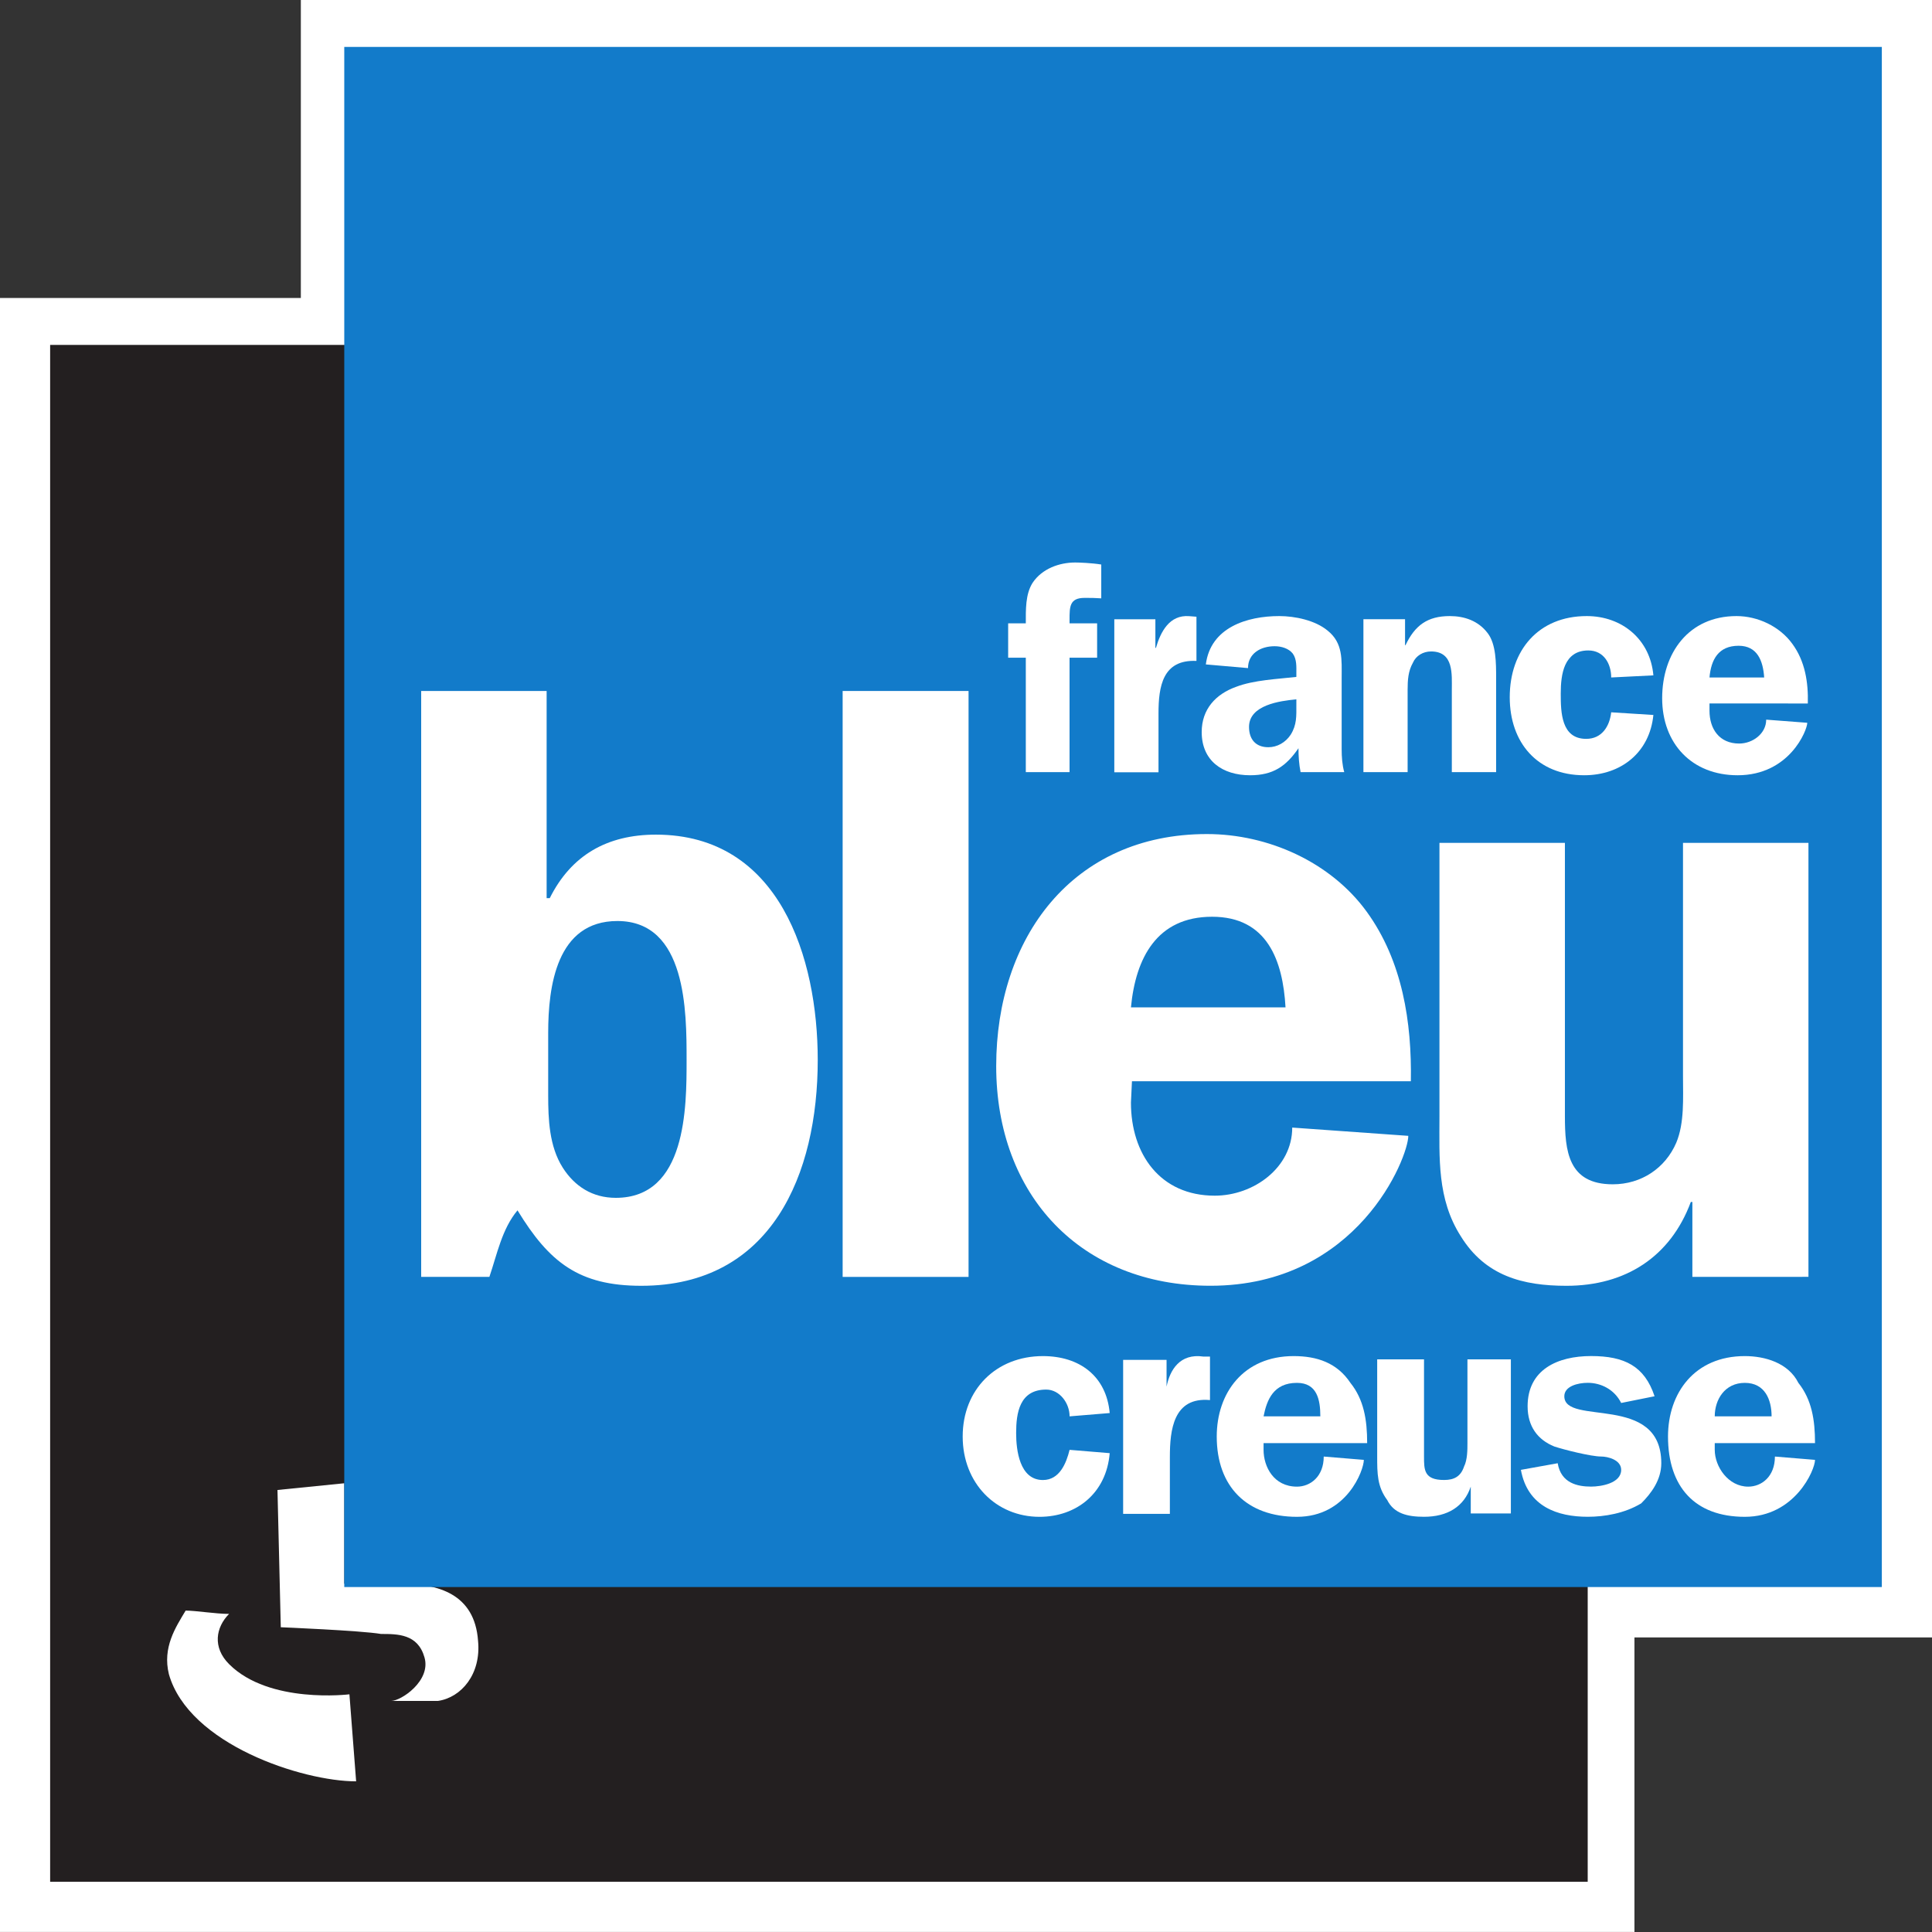
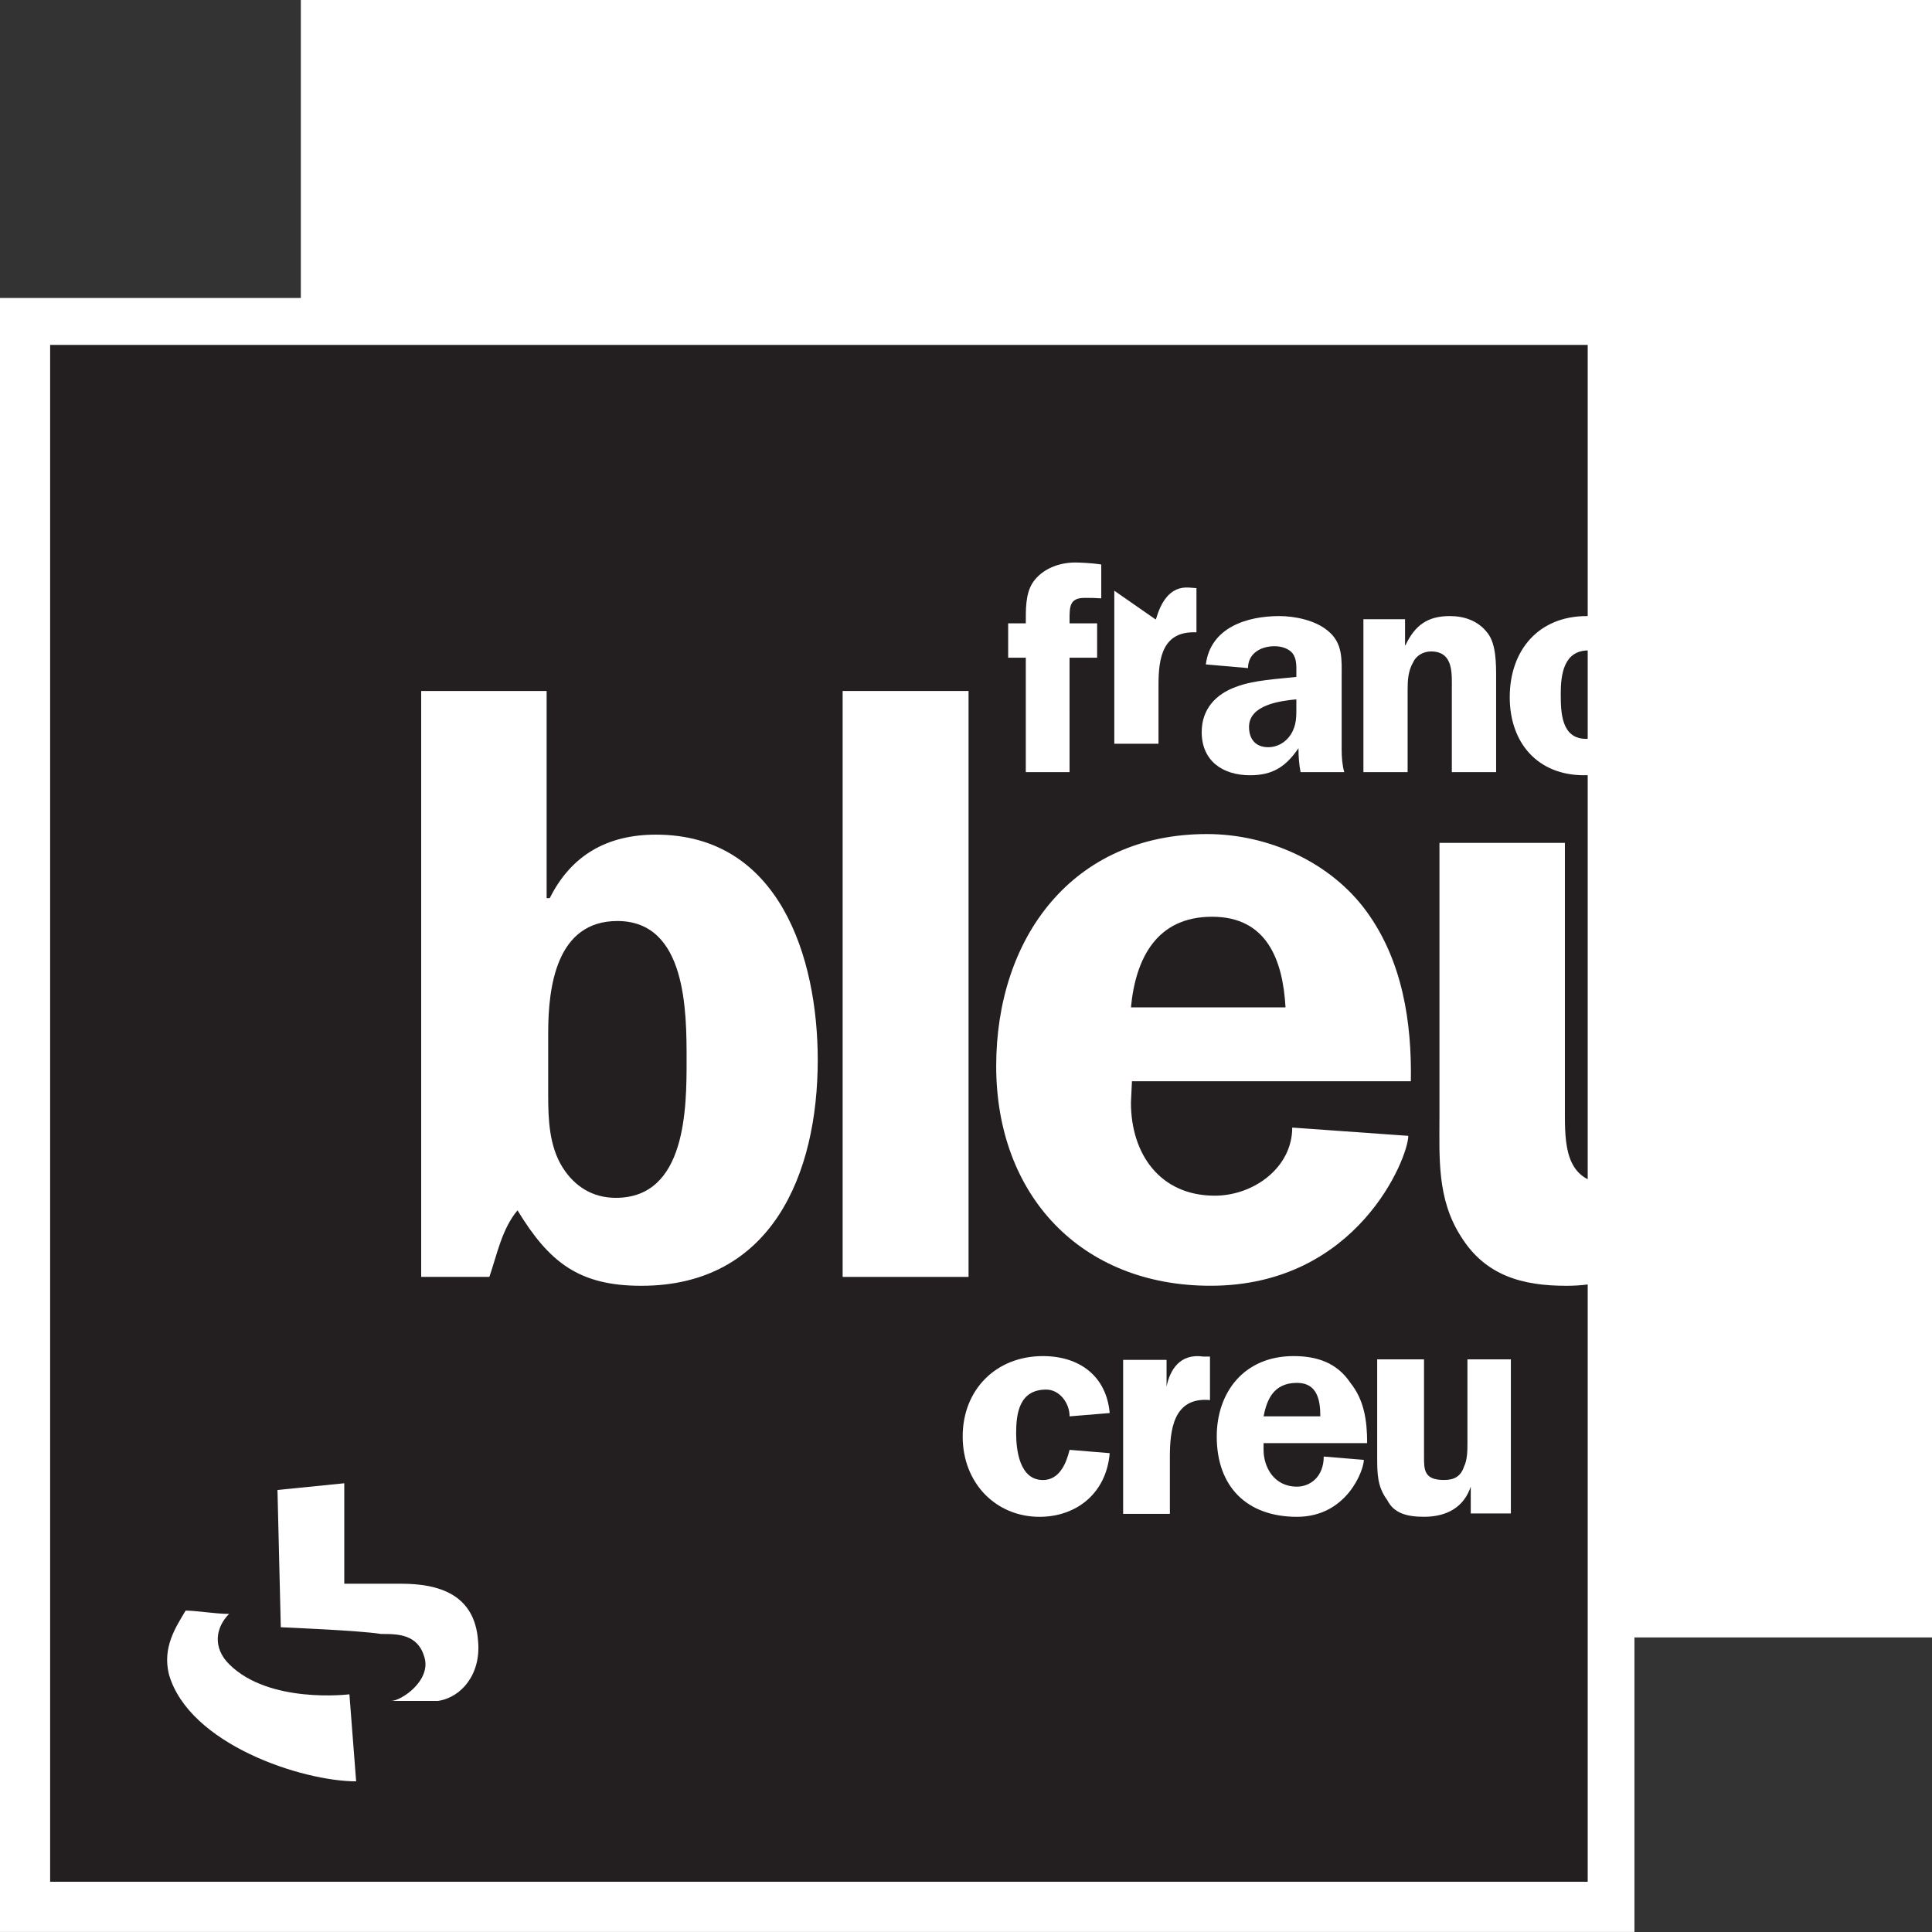
<svg xmlns="http://www.w3.org/2000/svg" stroke-linejoin="round" fill-rule="evenodd" xml:space="preserve" height="600" viewBox="0 0 15875 15875" width="600" version="1.2" stroke-width="28.222" preserveAspectRatio="xMidYMid">
  <rect x="0" y="0" width="15875" height="15875" fill="#333333" stroke="none" />
  <g transform="matrix(1.587 0 0 1.587 -3502.1 -1807.7)">
    <g class="Master_Slide" />
  </g>
  <g transform="scale(.756)">
    <g class="Master_Slide" />
  </g>
  <path fill="#fff" d="m15875 0h-13403v2448.5h-2472v13426h13430v-2420h2445z" />
  <path d="m411.99 2834.1h12634v12628h-12634z" fill="#231f20" />
  <path fill="#fff" d="m2280 12243 548.82-55.185v825.5h467.18c302.38 0 604.01 82.399 631.98 467.94 27.214 275.17-137.58 467.18-329.6 495.15h-384.78c82.398 0 329.6-165.55 274.41-357.57-54.428-192.77-219.23-192.77-356.81-192.77-164.8-27.97-823.99-55.184-823.99-55.184z" />
  <path fill="#fff" d="m1525.5 13234c-82.399 137.58-192.01 302.38-137.58 523.12 164.8 577.55 1098.4 879.93 1538.4 879.93l-55.185-715.13s-659.19 82.399-988.79-247.95c-137.58-137.58-109.61-302.38 0-412.75-109.61 0-274.41-27.215-356.81-27.215z" />
-   <path d="m2828.8 385.54h12634v12655h-12634z" fill="#127bca" />
  <g fill="#fff">
    <g stroke-linejoin="round" fill-rule="evenodd" stroke-width="28.192">
      <path d="m4504.4 8999.7c0 197.1 8.305 419.12 119.31 594.31 98.169 154.05 243.91 248.45 436.48 248.45 581.45 0 581.45-743.83 581.45-1133.5 0-397.21 0-1141.1-568.62-1141.1-500.66 0-568.62 538.43-568.62 919.04zm-1043.6-3322h1030.8v1702.2h25.673c175.19-351.16 469.7-521.81 872.19-521.81 1017.2 0 1329.8 1013.4 1329.8 1850.9 0 936.4-376.81 1856.2-1449.8 1856.2-512.74 0-756.65-192.57-1017.2-620-128.37 154.05-166.9 358.7-231.07 546.74h-560.4z" />
      <path d="m6923.9 5677.7h1034.6v4814.5h-1034.6z" />
      <path d="m10563 8277.4c-21.901-385.14-150.28-744.6-603.36-744.6s-628.27 338.31-666.79 744.6zm-1261.9 607.15-8.308 175.2c0 422.89 239.38 764.98 688.69 764.98 320.17 0 636.58-231.08 636.58-559.57l953.74 67.964c0 175.19-414.57 1231.8-1625.1 1231.8-1064.8 0-1761.1-743.83-1761.1-1804.8 0-1051.2 623.75-1906.8 1731.6-1906.8 504.44 0 1017.2 231.08 1312.4 637.36 295.26 406.27 371.53 910.73 363.22 1394z" />
      <path d="m13906 10492v-615.46h-12.838c-166.88 449.32-534.64 688.71-1021.7 688.71-359.44 0-666.79-81.556-867.66-406.27-197.09-308.11-175.95-645.66-175.95-987.76v-2245.4h1030.8v2245.1c0 286.21 25.675 560.33 393.43 560.33 234.84 0 431.94-132.91 521.79-342.1 67.963-162.36 55.127-367.76 55.127-547.49v-1915.9h1030.8v3565.9z" />
      <path d="m8788.4 6344.5h-359.5v-940.18h-144.99v-282.43h144.99c0-111-3.779-239.39 55.878-333.03 77.026-115.54 218.24-166.89 350.38-166.89 30.206 0 136.68 3.776 213.7 16.614v277.9c-55.124-3.776-80.798-3.776-136.68-3.776-123.85 0-123.85 72.495-123.85 179.74v29.452h226.55v282.43h-226.55z" />
-       <path d="m9493.6 5088.6v234.85h4.53c38.513-132.16 111.01-273.36 273.35-260.53l59.655 4.533v363.23c-277.89-12.839-311.87 209.18-311.87 431.95v483.26h-363.2v-1257.3z" />
+       <path d="m9493.6 5088.6h4.53c38.513-132.16 111.01-273.36 273.35-260.53l59.655 4.533v363.23c-277.89-12.839-311.87 209.18-311.87 431.95v483.26h-363.2v-1257.3z" />
      <path d="m10652 5746.4c-136.68 12.839-388.9 46.822-388.9 226.56 0 102.71 55.883 166.89 158.58 166.89 72.495 0 141.21-38.513 183.5-102.71 51.351-81.558 46.818-154.05 46.818-243.92zm34.738 598.08c-12.835-63.435-17.368-132.16-17.368-196.34-102.7 149.52-209.18 222.02-397.2 222.02-227.3 0-397.97-119.31-397.97-354.93 0-188.03 115.54-311.88 282.42-371.54 144.99-55.884 342.08-64.191 495.37-81.559v-29.451c0-51.353 4.53-115.54-29.452-162.36-33.981-43.044-94.393-60.412-149.51-60.412-115.54 0-218.24 60.412-218.24 179.74l-346.61-30.206c38.513-303.58 338.3-397.21 603.36-397.21 127.62 0 294.51 33.983 397.2 119.31 128.38 102.71 115.53 239.39 115.53 389.67v585.25c0 64.188 4.532 128.37 21.146 188.04z" />
      <path d="m11203 5087.9h342.09v213.7h3.773c77.025-162.36 179.73-239.39 363.98-239.39 119.31 0 234.84 38.514 311.87 141.22 68.718 89.864 68.718 247.69 68.718 363.23v777.76h-363.98v-675.11c0-128.37 17.366-316.41-170.66-316.41-64.189 0-123.85 33.982-149.52 93.639-38.511 68.722-43.042 141.22-43.042 222.78v675.11h-363.22z" />
      <path d="m13239 5566.7c0-111.01-59.655-222.02-188.02-222.02-200.87 0-226.54 196.35-226.54 354.17 0 154.05 3.779 372.29 209.18 372.29 128.37 0 192.56-102.7 205.39-218.24l346.61 21.899c-30.206 307.35-265.06 495.38-568.62 495.38-385.13 0-611.67-268.84-611.67-641.13 0-384.38 234.84-666.81 632.81-666.81 290.72 0 521.79 192.57 547.48 487.08z" />
      <path d="m14496 5566.7c-9.061-136.69-55.878-260.53-209.93-260.53-166.88 0-226.53 114.78-239.38 260.53zm-449.31 213.7v59.659c0 150.27 81.557 269.6 243.9 269.6 111.01 0 222.01-81.557 222.01-196.34l337.55 25.675c0 59.658-144.98 431.2-572.39 431.2-376.05 0-619.98-260.53-619.98-632.83 0-371.55 218.24-675.11 610.9-675.11 175.95 0 354.92 85.332 457.62 226.56 107.22 144.99 132.91 320.94 128.37 491.61z" />
    </g>
    <path d="m8788.7 11638c0-109.61-82.398-219.98-192.01-219.98-219.98 0-247.2 192.77-247.2 357.56 0 137.58 27.214 385.54 219.98 385.54 136.83 0 192.01-137.58 219.23-247.95l329.6 27.214c-27.215 330.35-274.41 523.12-576.79 523.12-356.81 0-631.22-275.17-631.22-659.95 0-385.54 274.41-660.7 659.19-660.7 301.62 0 521.61 164.8 548.82 467.94z" />
    <path d="m9585.5 11174v219.98c27.214-137.58 109.61-275.17 302.38-247.2h54.429v357.56c-301.62-27.97-329.6 247.2-329.6 467.94v467.18h-384.02v-1265.5z" />
    <path d="m10849 11638c0-137.58-27.215-275.17-192.01-275.17-192.01 0-247.2 137.58-274.41 275.17zm-466.42 219.98v55.185c0 137.58 82.399 302.38 274.41 302.38 109.61 0 219.98-82.399 219.98-247.2l329.6 27.214c0 82.399-137.58 467.94-549.58 467.94-411.99 0-659.19-247.95-659.19-659.95 0-358.32 219.98-660.7 631.98-660.7 192.01 0 356.81 55.185 466.42 219.98 110.37 137.58 137.58 303.14 137.58 495.15z" />
    <path d="m12085 12436v-220.74c-55.185 165.55-192.01 247.95-384.02 247.95-137.58 0-247.2-27.214-302.38-137.58-82.399-110.37-82.399-219.98-82.399-357.57v-798.29h384.78v798.29c0 109.61 0 192.77 164.8 192.77 81.642 0 136.83-27.97 164.04-110.37 27.97-55.185 27.97-137.58 27.97-192.77v-687.92h356.81v1266.2z" />
-     <path d="m13321 11528c-55.185-110.37-164.8-165.55-274.41-165.55-82.399 0-192.77 27.97-192.77 110.37 0 247.2 796.77-27.97 796.77 550.33 0 137.58-82.399 247.2-164.8 329.6-137.58 83.155-302.38 110.37-439.21 110.37-247.2 0-494.39-82.399-549.58-385.54l302.38-54.428c27.214 164.8 164.8 192.01 274.41 192.01 82.399 0 247.2-27.215 247.2-137.58 0-82.399-109.61-109.61-164.8-109.61-82.399 0-302.38-55.184-384.78-82.399-136.83-55.184-219.23-165.55-219.23-330.35 0-302.38 247.2-412.75 521.61-412.75s439.21 82.399 521.61 330.35z" />
    <path d="m14557 11638c0-137.58-55.184-275.17-219.98-275.17s-247.2 137.58-247.2 275.17zm-467.18 219.98v55.185c0 137.58 110.37 302.38 275.17 302.38 109.61 0 219.23-82.399 219.23-247.2l329.6 27.214c0 82.399-164.8 467.94-576.79 467.94s-631.22-247.95-631.22-659.95c0-358.32 219.23-660.7 631.22-660.7 164.8 0 357.56 55.185 439.96 219.98 109.61 137.58 136.83 303.14 136.83 495.15z" />
  </g>
</svg>